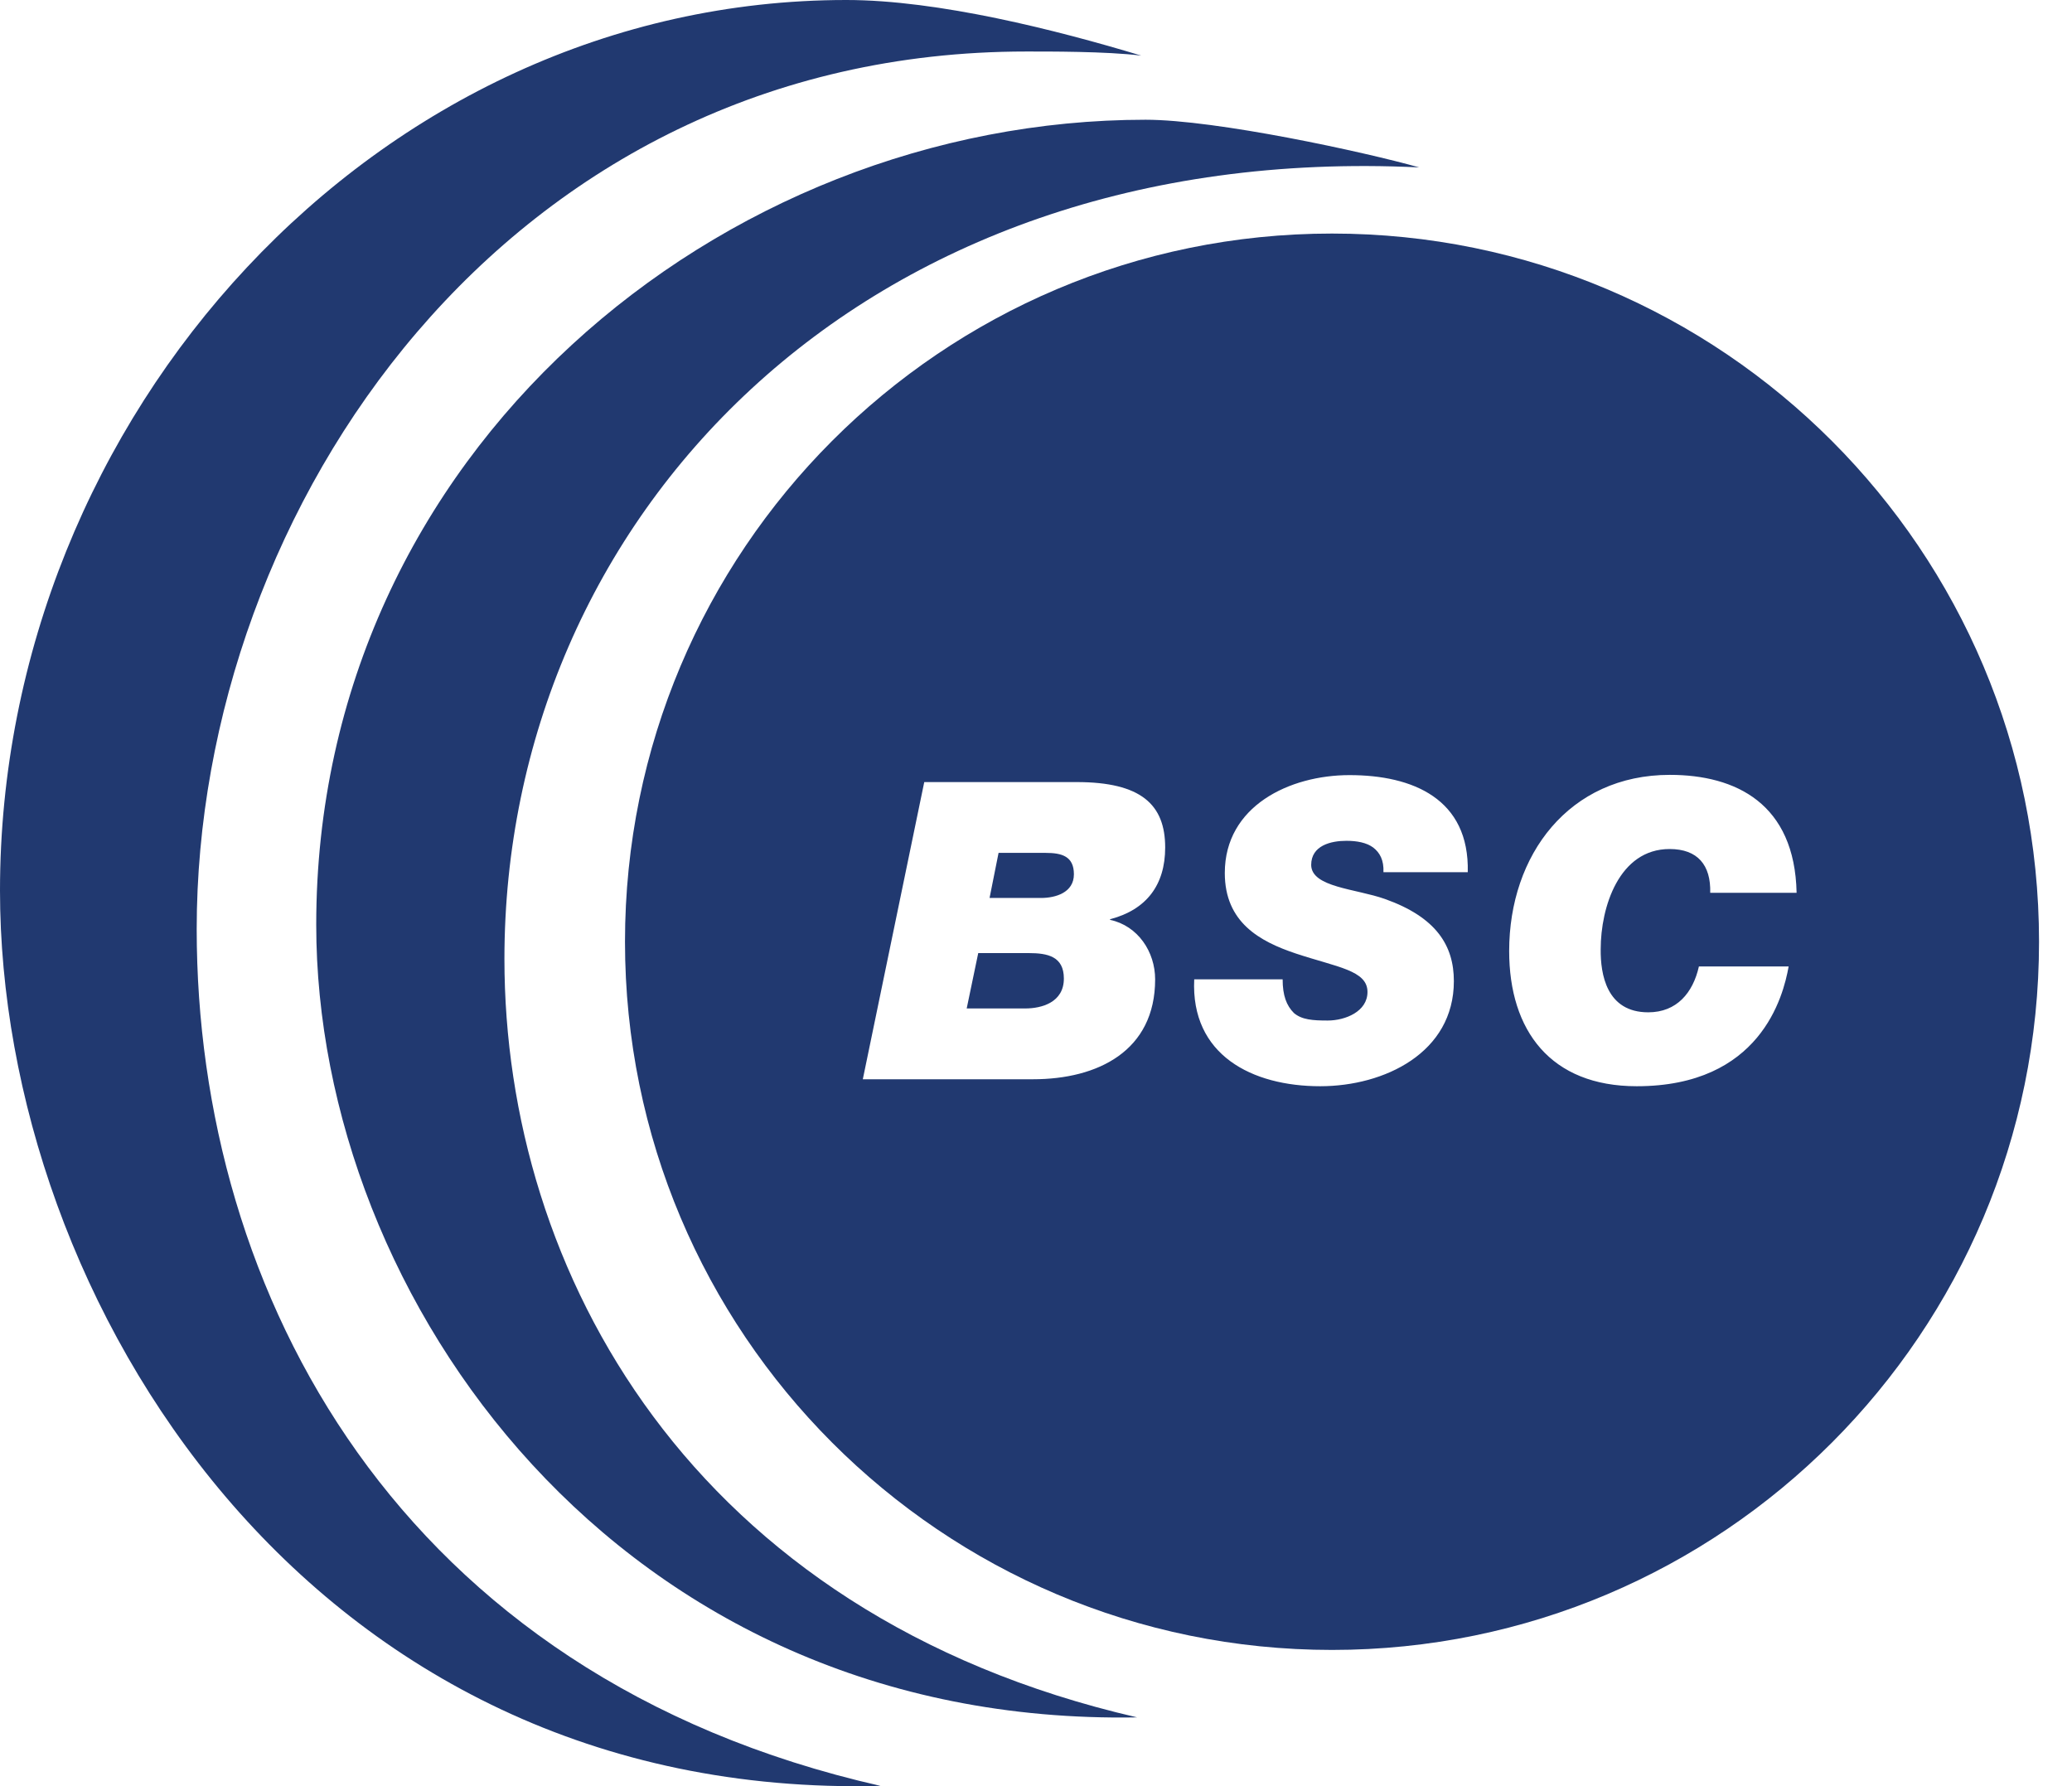
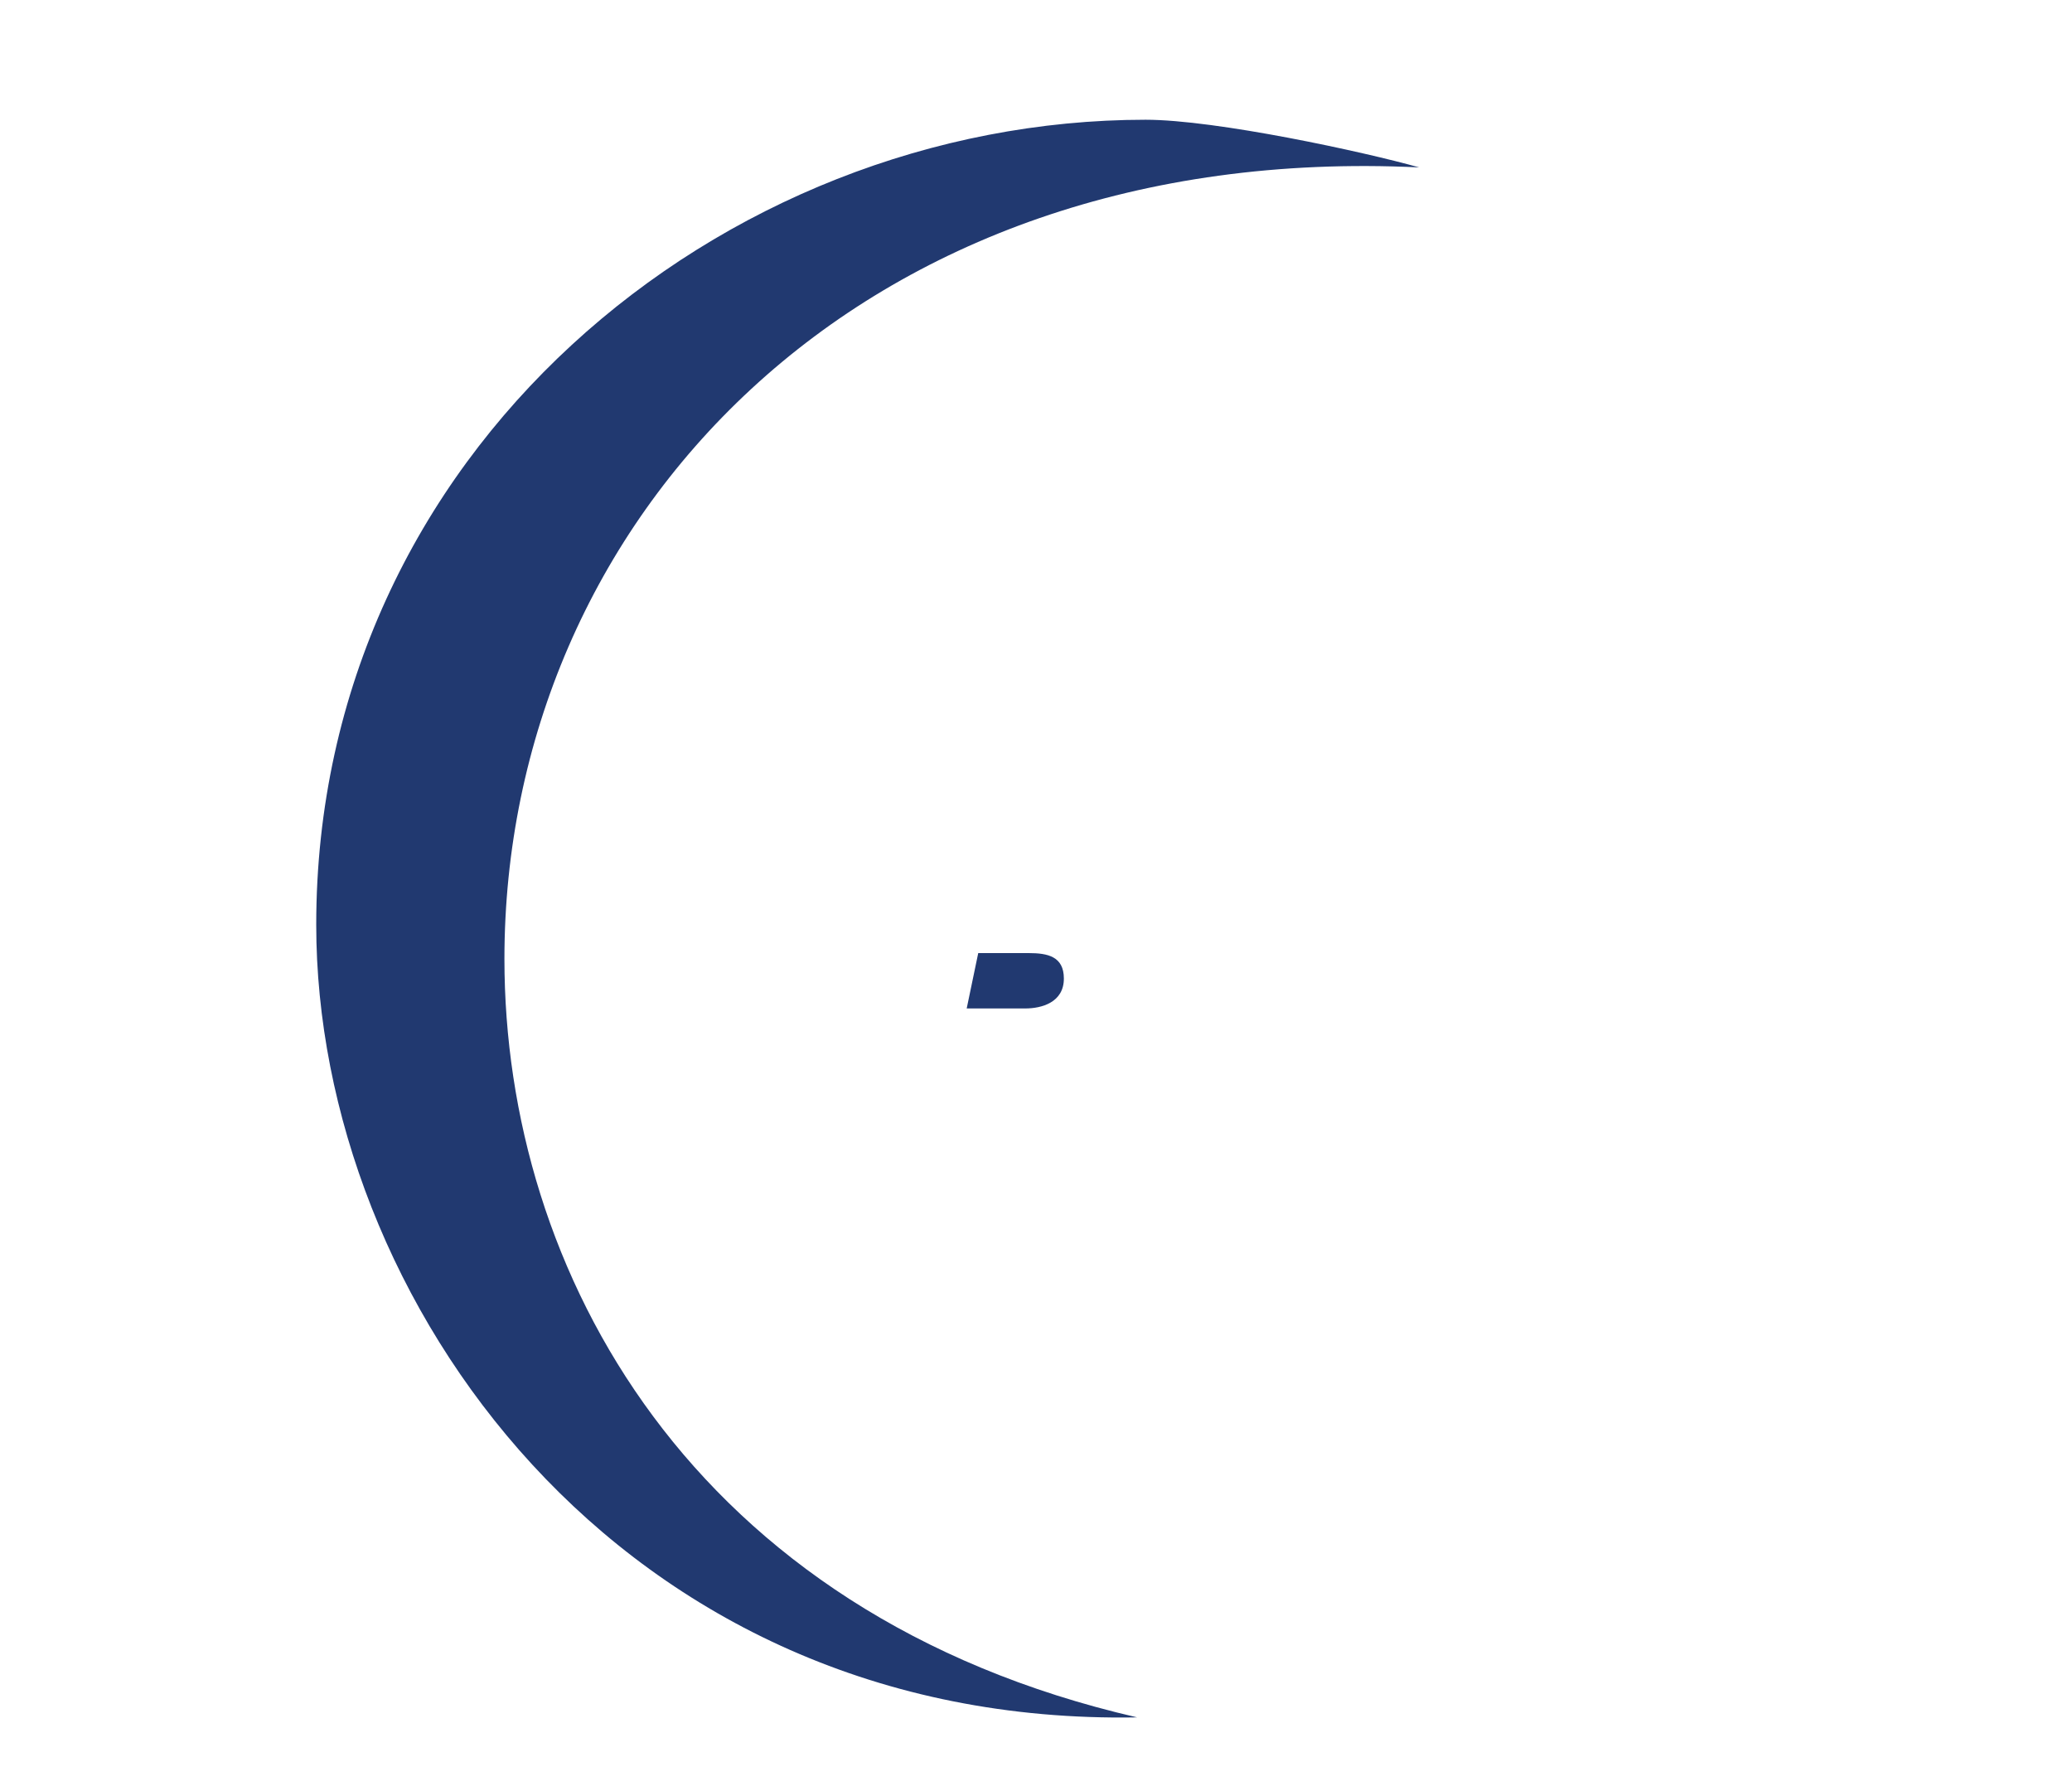
<svg xmlns="http://www.w3.org/2000/svg" width="58px" height="50px" viewBox="0 0 58 50" version="1.1">
  <title>Group</title>
  <g id="Page-1" stroke="none" stroke-width="1" fill="none" fill-rule="evenodd">
    <g id="logo" fill="#213970" fill-rule="nonzero">
      <g id="Group">
        <path d="M32.068,3.352 C34.04,3.352 38.193,4.253 39.726,4.686 C24.015,3.929 14.12,14.591 14.12,26.845 C14.12,35.568 19.323,45.192 31.831,48.075 C17.322,48.335 8.852,36.347 8.852,25.887 C8.852,12.644 20.194,3.352 32.068,3.352 Z" id="Path" />
-         <path d="M23.692,0 C26.261,0 29.586,0.843 31.947,1.557 C30.968,1.435 29.32,1.442 28.722,1.442 C14.214,1.442 5.506,14.201 5.506,26.009 C5.506,36.166 11.126,46.929 24.649,49.993 C8.622,50.404 0,36.347 0,24.928 C0,11.657 10.529,0 23.692,0 Z" id="Path" />
        <path d="M28.794,26.68 L27.383,26.68 L27.06,28.23 L28.7,28.23 C29.154,28.23 29.78,28.064 29.78,27.393 C29.78,26.773 29.327,26.68 28.794,26.68 Z" id="Path" />
-         <path d="M37.286,6.538 C26.354,6.538 17.495,15.412 17.495,26.362 C17.495,37.313 26.354,46.187 37.286,46.187 C48.218,46.187 57.077,37.313 57.077,26.362 C57.077,15.412 48.211,6.538 37.286,6.538 Z M32.335,27.415 C32.335,29.419 30.73,30.212 28.916,30.212 L24.152,30.212 L25.872,21.893 L30.14,21.893 C31.939,21.893 32.616,22.52 32.616,23.724 C32.616,24.776 32.09,25.461 31.09,25.728 L31.075,25.728 L31.075,25.75 C31.853,25.916 32.335,26.644 32.335,27.415 Z M38.769,25.166 C40.208,25.678 40.697,26.471 40.697,27.465 C40.697,29.469 38.754,30.407 36.955,30.407 C35.048,30.407 33.328,29.534 33.429,27.415 L35.904,27.415 C35.904,27.869 36.012,28.15 36.221,28.359 C36.444,28.547 36.746,28.568 37.164,28.568 C37.66,28.568 38.279,28.316 38.279,27.768 C38.279,27.163 37.43,27.076 36.279,26.694 C35.264,26.355 34.285,25.822 34.285,24.438 C34.285,22.563 36.099,21.698 37.776,21.698 C39.546,21.698 41.136,22.362 41.086,24.416 L38.726,24.416 C38.74,24.077 38.625,23.868 38.438,23.724 C38.251,23.587 37.984,23.537 37.689,23.537 C37.258,23.537 36.703,23.666 36.703,24.214 C36.711,24.841 37.956,24.877 38.769,25.166 Z M46.138,28.338 C46.937,28.338 47.391,27.79 47.556,27.055 L50.068,27.055 C49.917,27.905 49.269,30.407 45.815,30.407 C43.404,30.407 42.245,28.849 42.245,26.622 C42.245,23.933 43.922,21.691 46.743,21.691 C48.592,21.691 50.24,22.498 50.291,24.993 L47.873,24.993 C47.894,24.214 47.52,23.767 46.736,23.767 C45.318,23.767 44.807,25.396 44.807,26.572 C44.8,27.264 44.965,28.338 46.138,28.338 Z" id="Shape" />
-         <path d="M29.269,23.875 L27.952,23.875 L27.7,25.137 L29.14,25.137 C29.55,25.137 30.061,24.986 30.061,24.474 C30.061,23.969 29.723,23.875 29.269,23.875 Z" id="Path" />
      </g>
    </g>
  </g>
</svg>